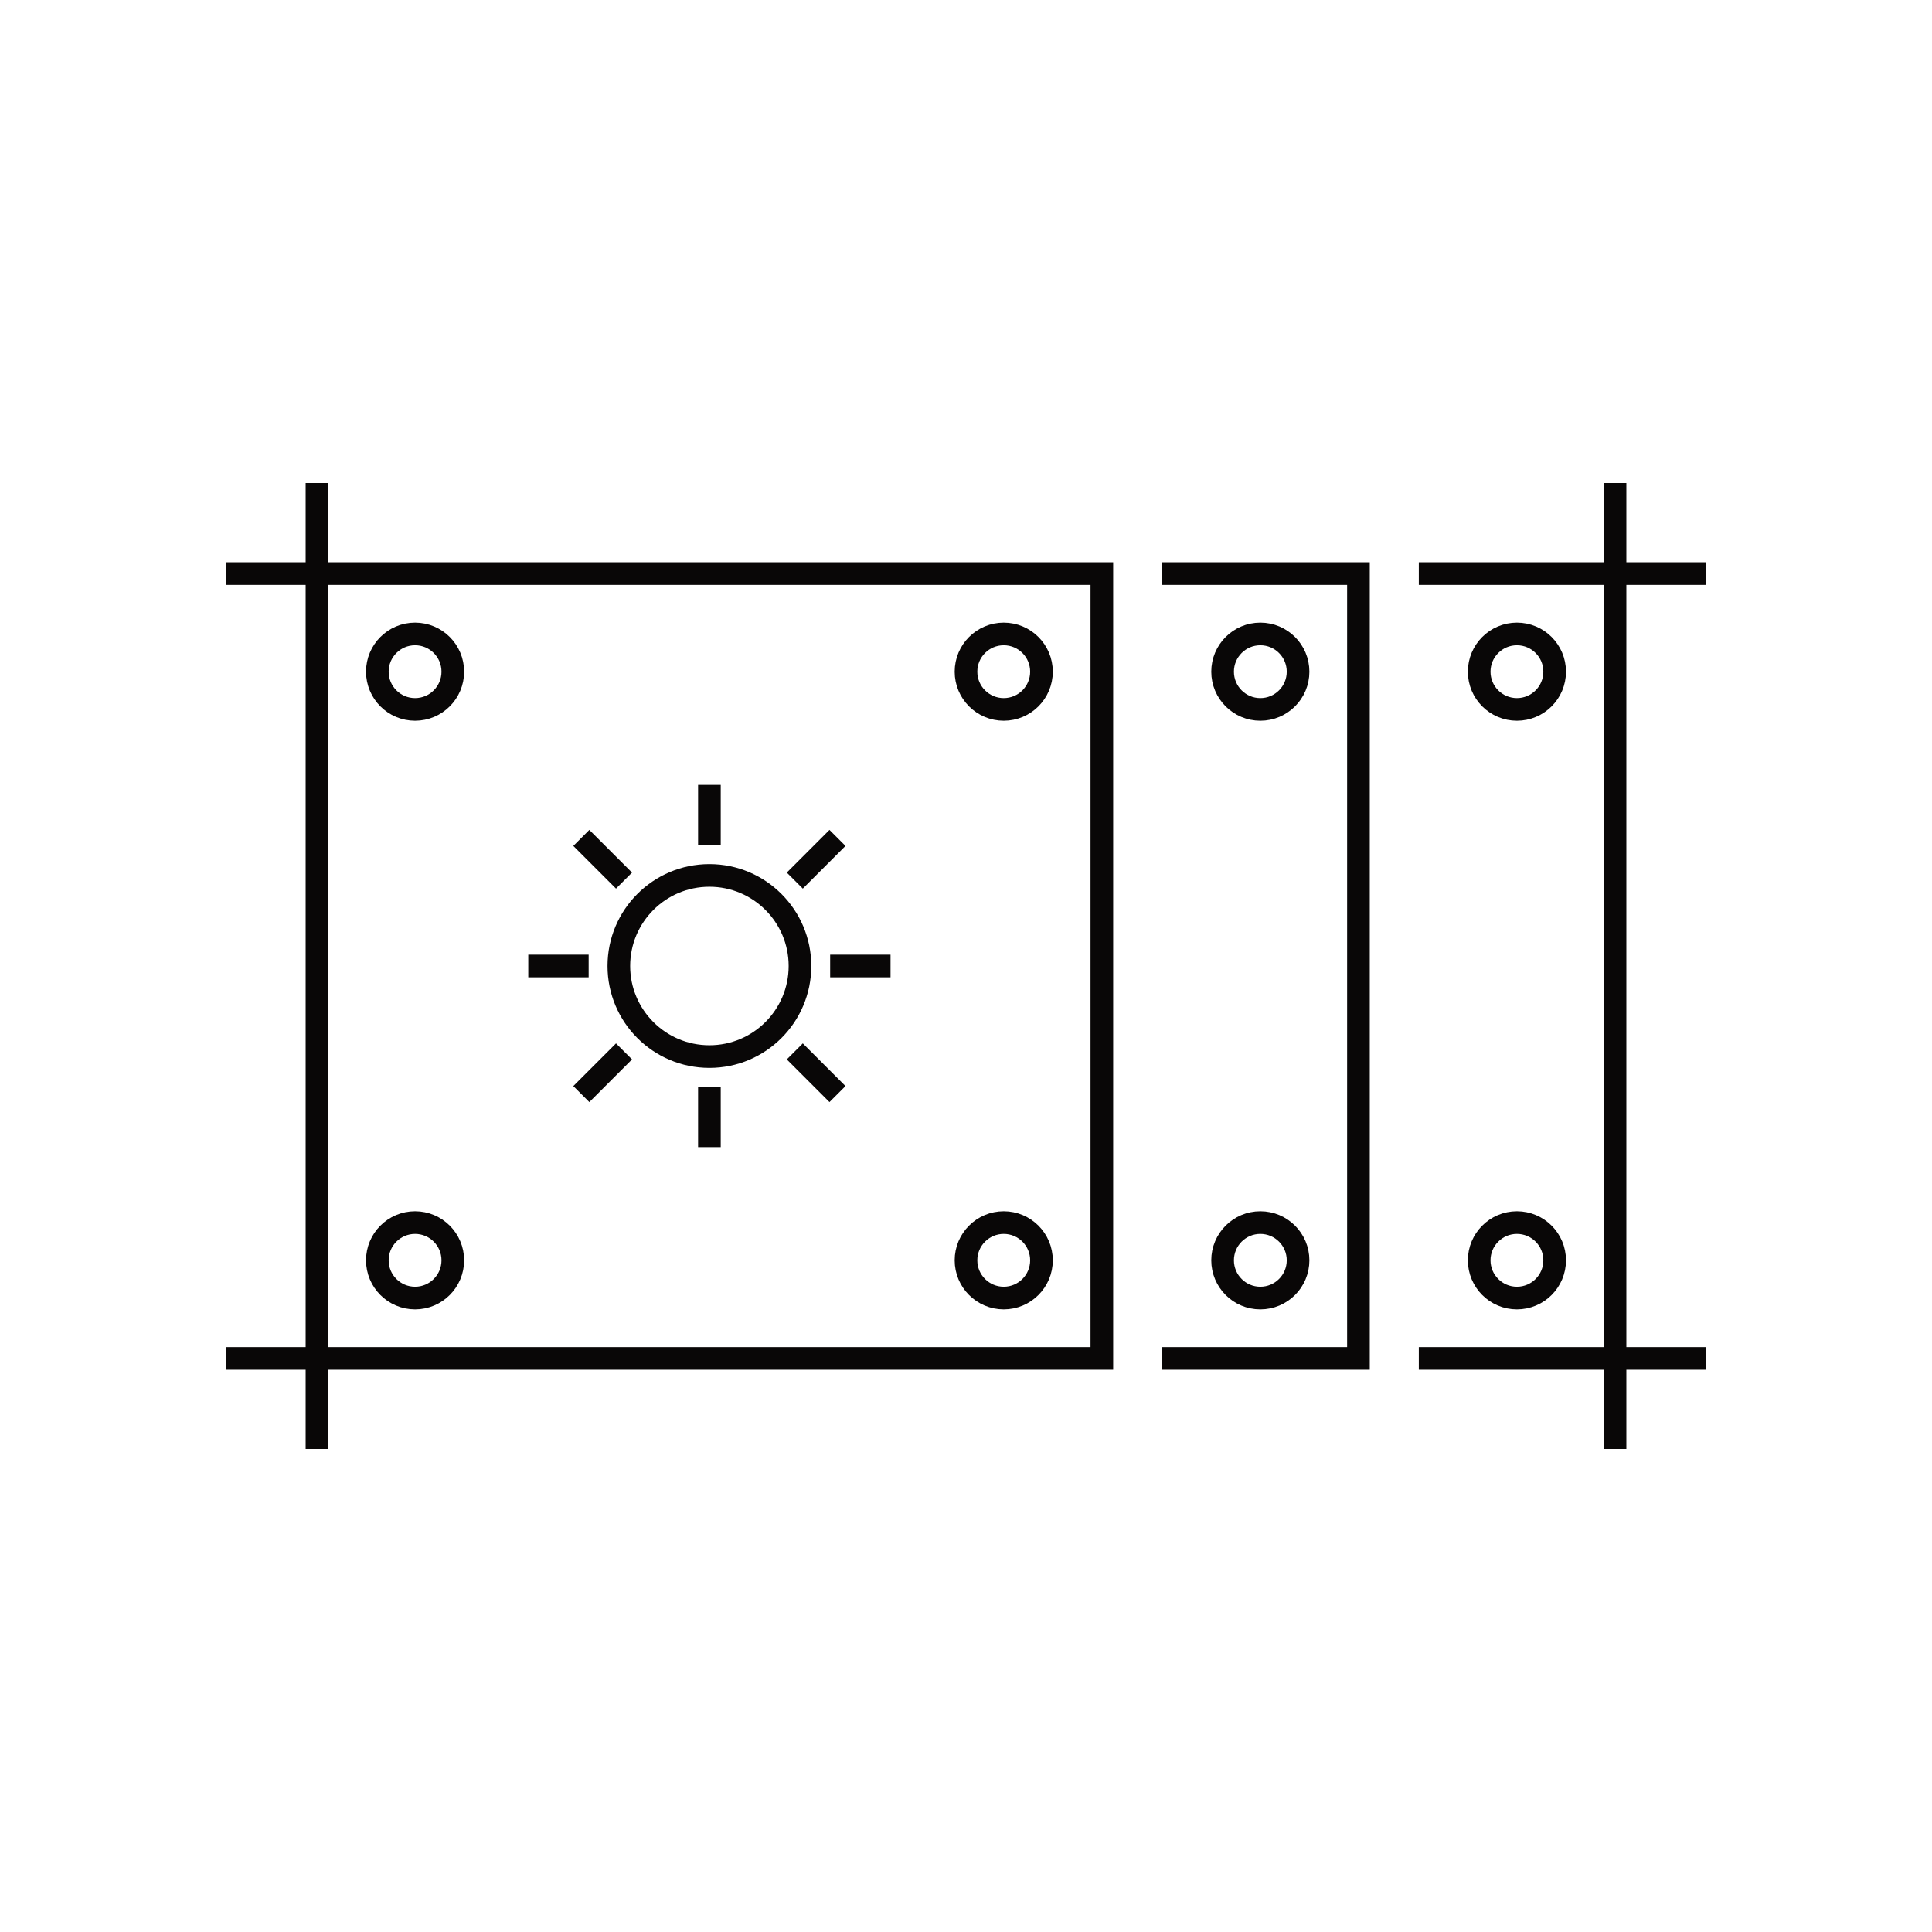
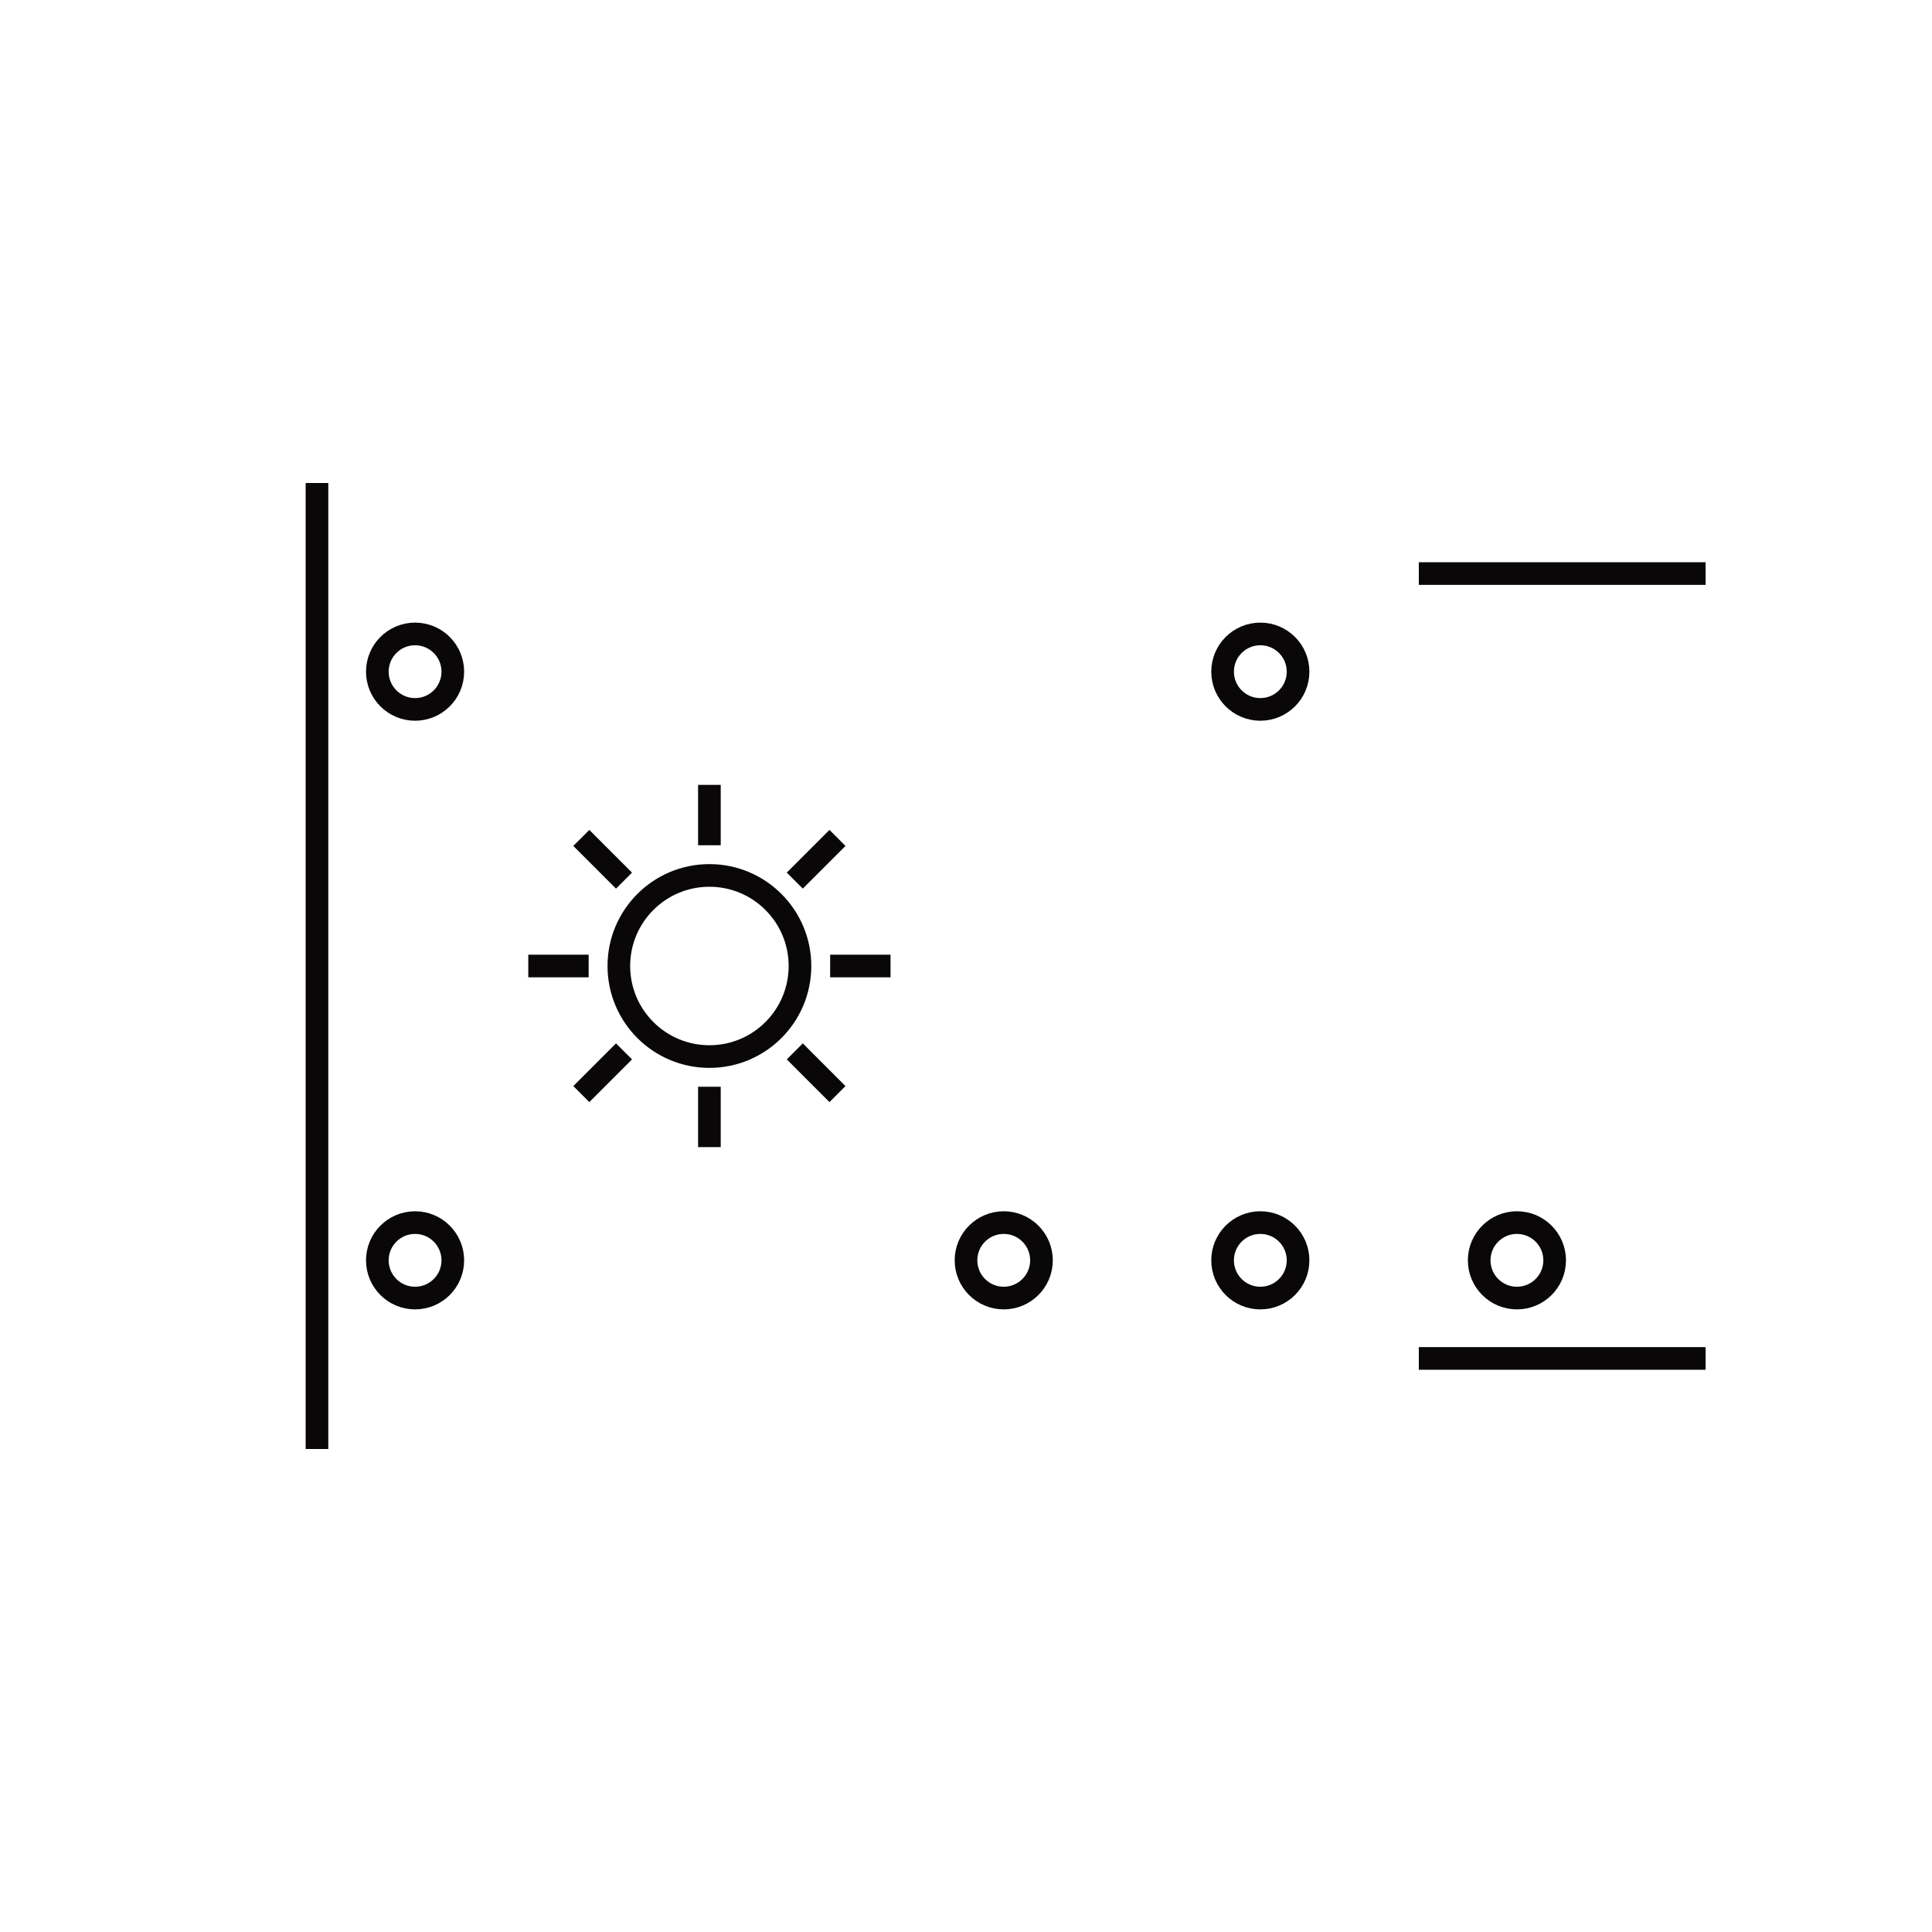
<svg xmlns="http://www.w3.org/2000/svg" height="128" viewBox="0 0 128 128" width="128">
  <g fill="none" stroke="#090707" stroke-miterlimit="10" stroke-width="1.5">
-     <path d="m15 38h58v52h-58" />
    <circle cx="47" cy="64" r="6" />
    <circle cx="27.5" cy="44.5" r="2.5" />
-     <circle cx="66.5" cy="44.5" r="2.5" />
    <circle cx="27.5" cy="83.5" r="2.5" />
    <circle cx="66.5" cy="83.5" r="2.5" />
    <path d="m21 32v64" />
    <path d="m47 52v4" />
    <path d="m47 72v4" />
    <path d="m38.515 55.515 2.828 2.828" />
    <path d="m52.657 69.657 2.828 2.828" />
    <path d="m35 64h4" />
    <path d="m55 64h4" />
    <path d="m38.515 72.485 2.828-2.828" />
    <path d="m52.657 58.343 2.828-2.828" />
-     <path d="m77 38h13v52h-13" />
    <circle cx="83.5" cy="44.5" r="2.5" />
    <circle cx="83.5" cy="83.5" r="2.5" />
-     <circle cx="100.5" cy="44.5" r="2.5" />
    <circle cx="100.5" cy="83.5" r="2.5" />
-     <path d="m107 32v64" />
    <path d="m94 38h19" />
    <path d="m94 90h19" />
  </g>
</svg>